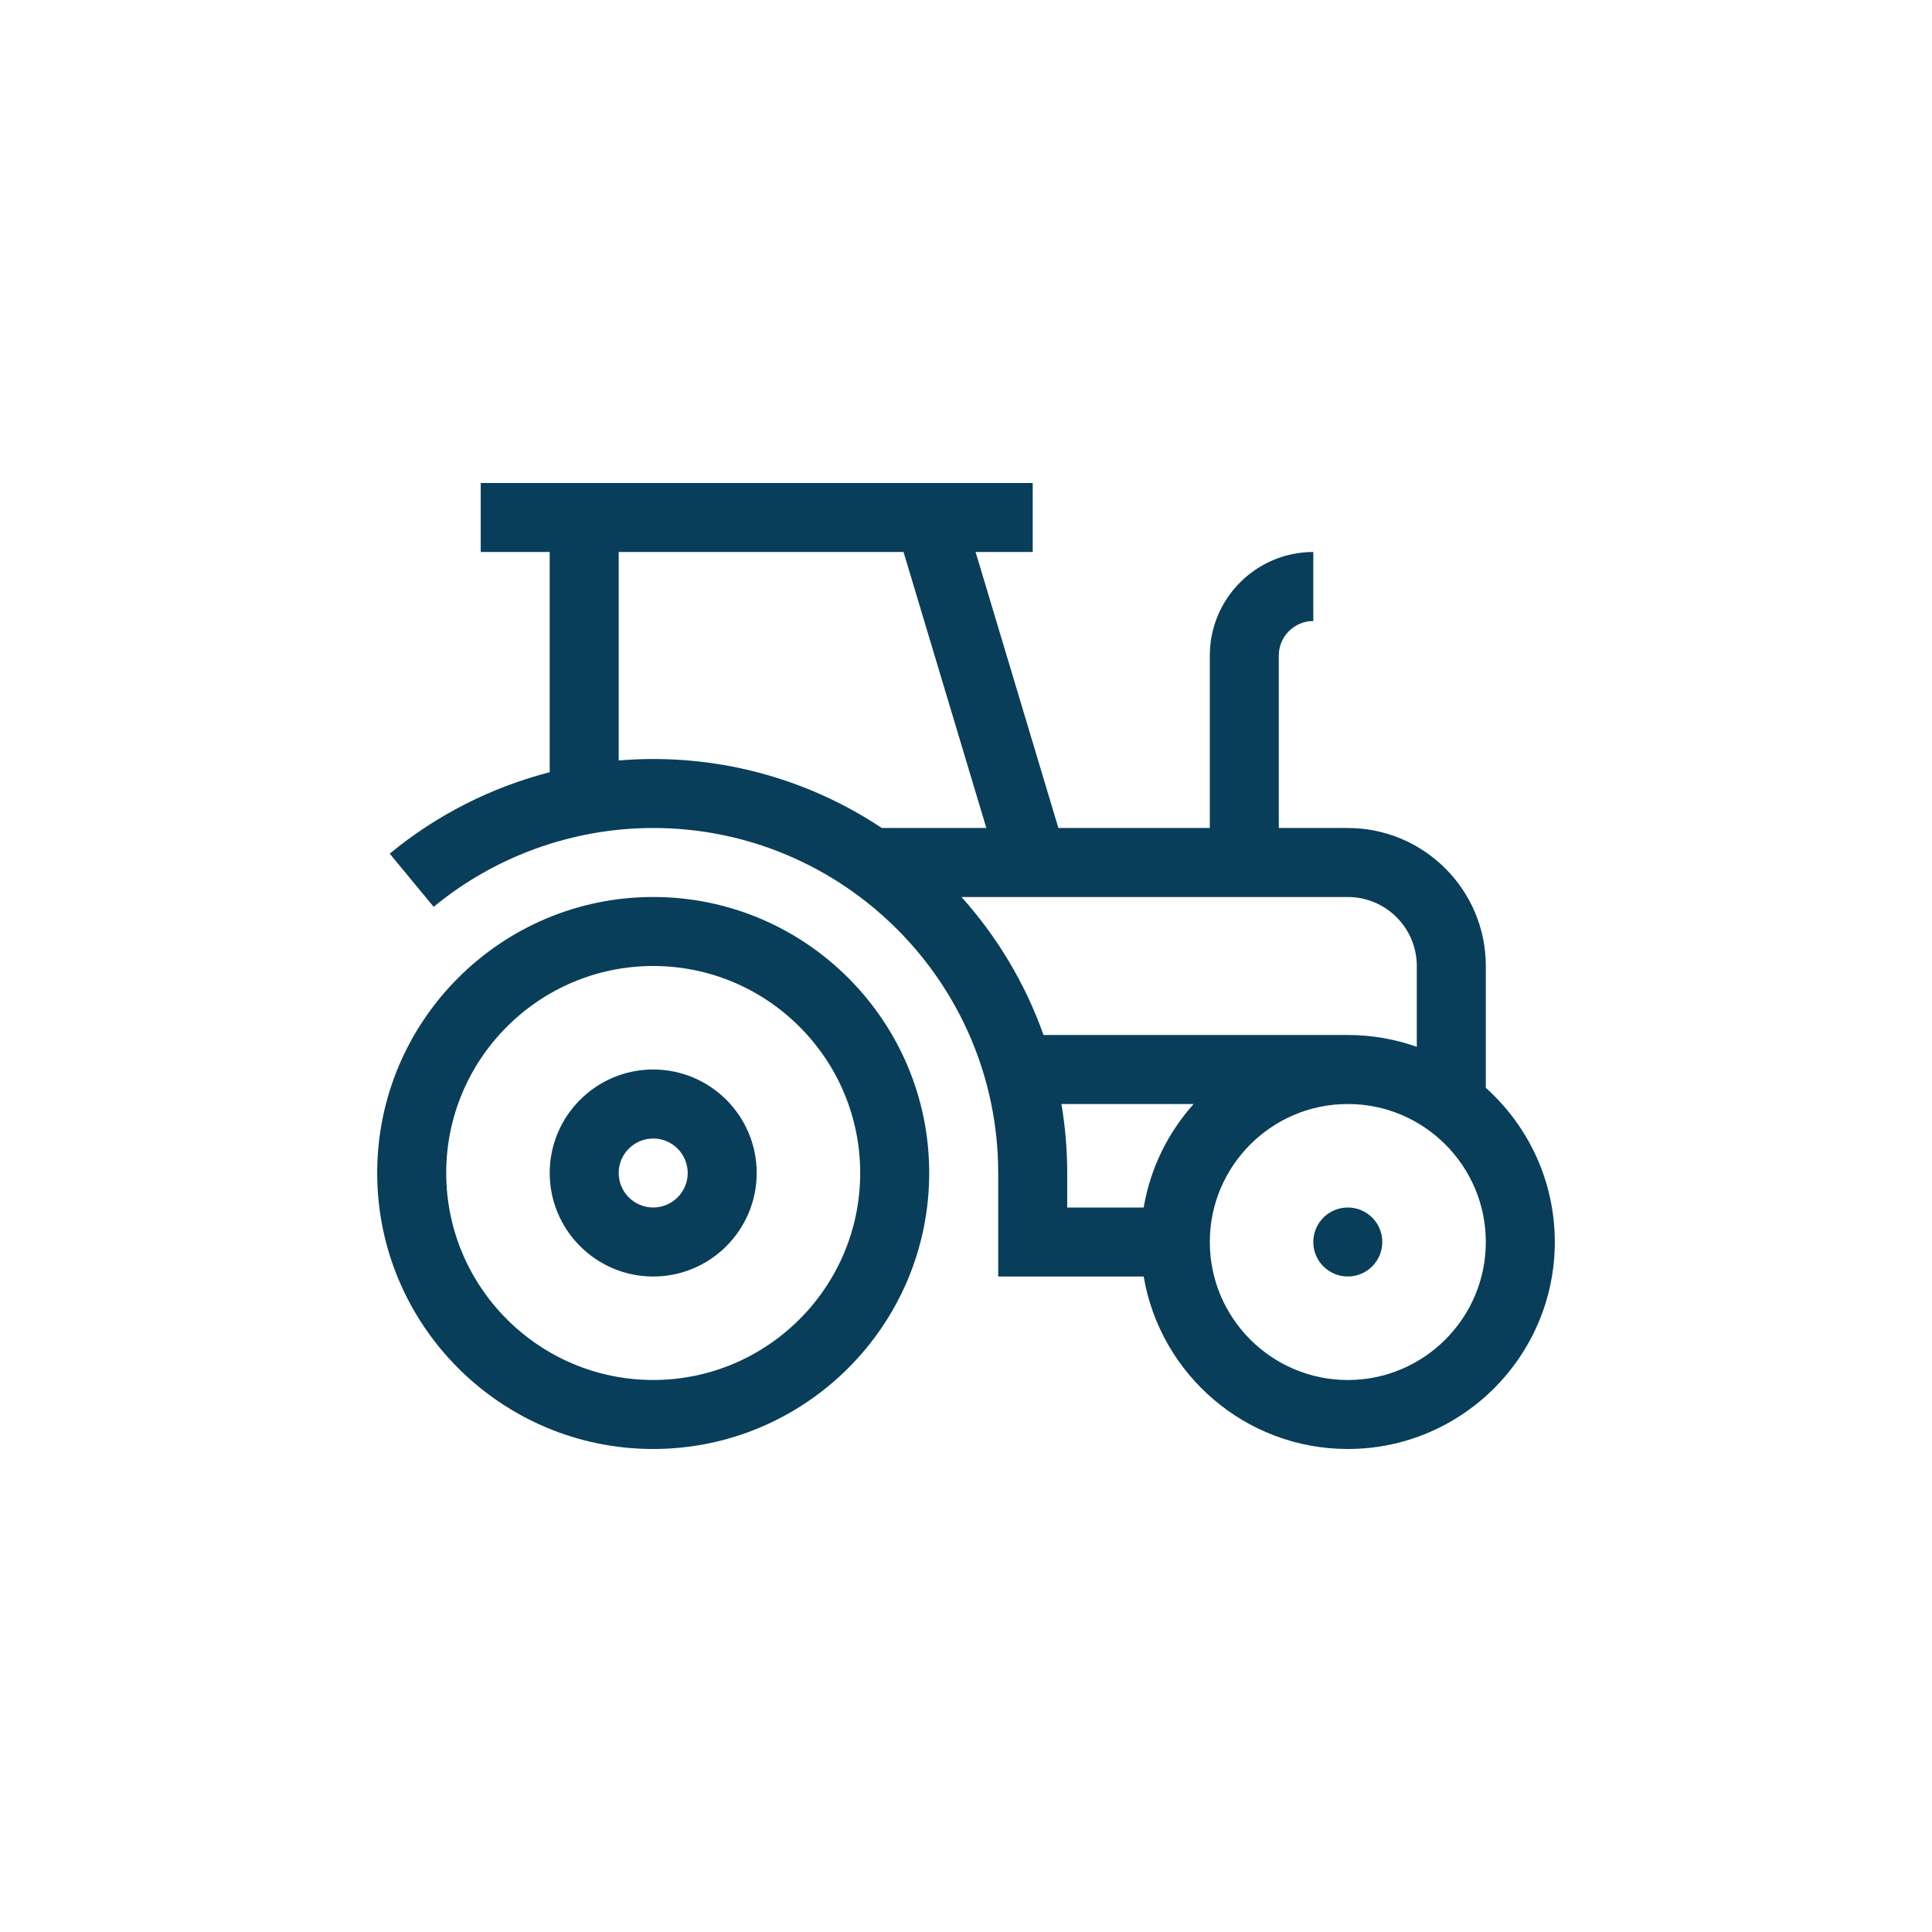
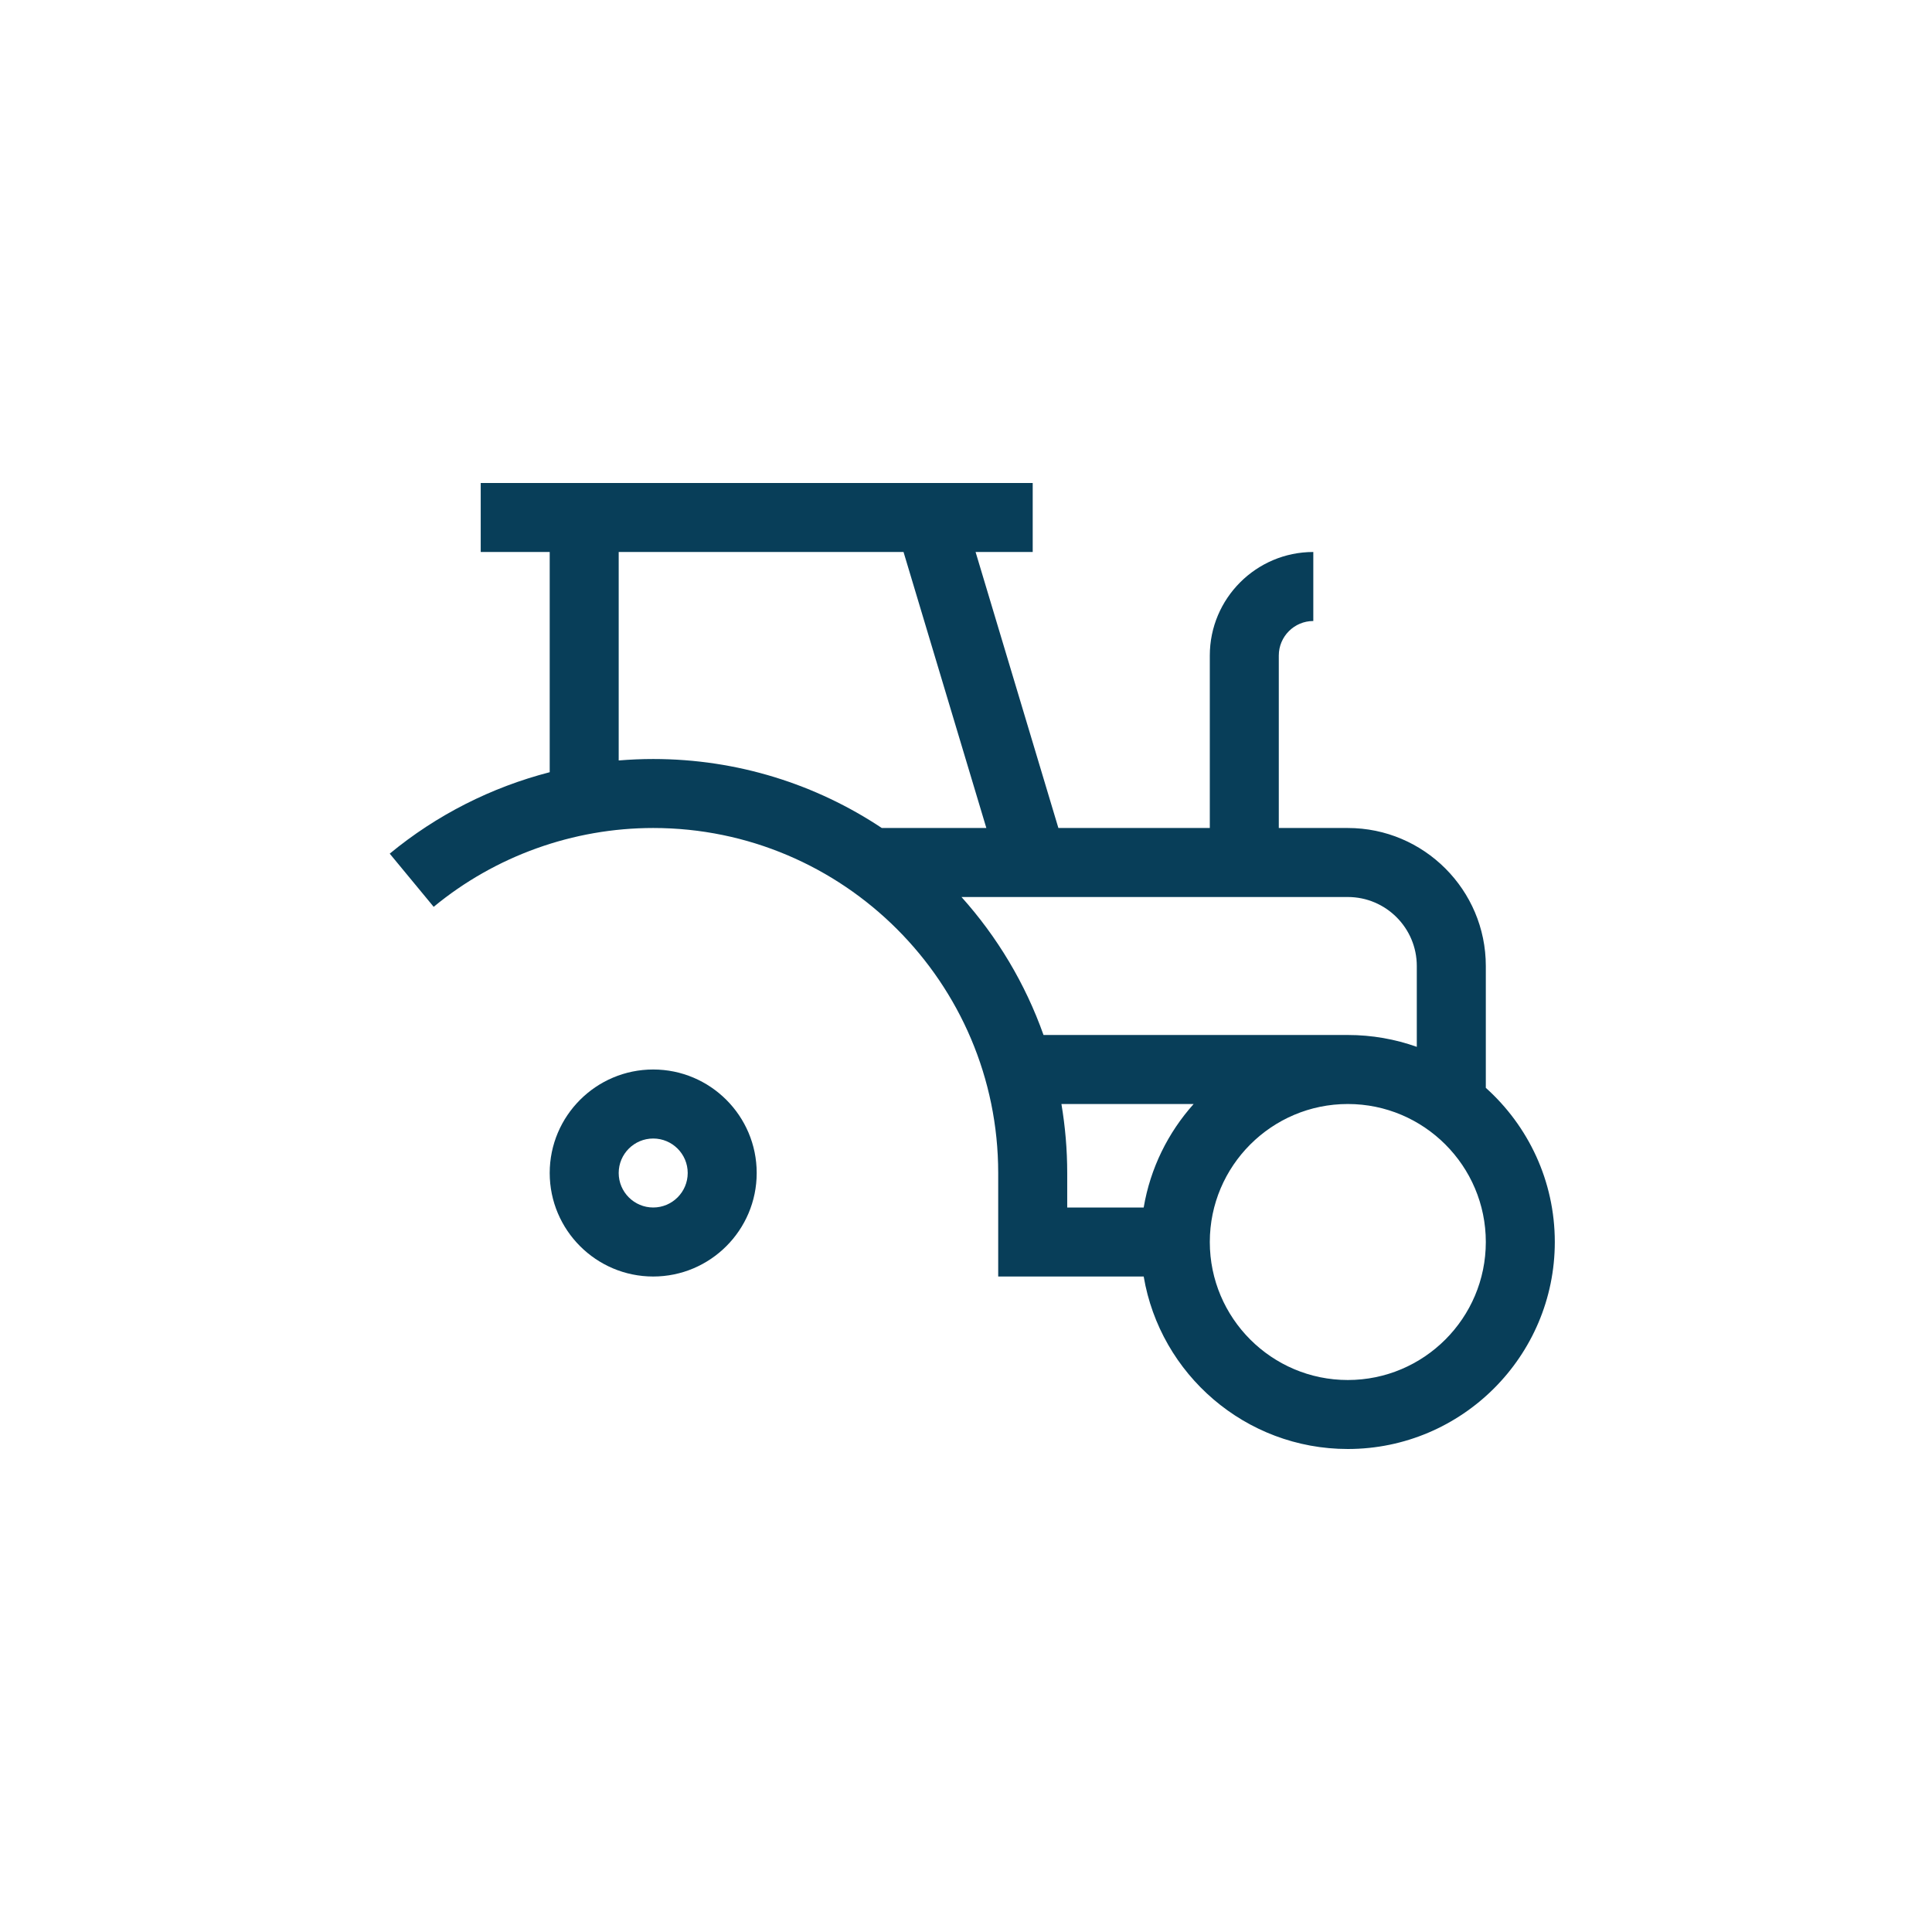
<svg xmlns="http://www.w3.org/2000/svg" width="72" height="72" viewBox="0 0 72 72" fill="none">
-   <path d="M24.343 33.428C18.671 33.428 14.057 38.043 14.057 43.714C14.057 49.386 18.671 54 24.343 54C30.014 54 34.629 49.386 34.629 43.714C34.629 38.043 30.014 33.428 24.343 33.428ZM24.343 51.428C20.089 51.428 16.629 47.968 16.629 43.714C16.629 39.461 20.089 36 24.343 36C28.596 36 32.057 39.461 32.057 43.714C32.057 47.968 28.596 51.428 24.343 51.428Z" fill="#083E59" />
  <path d="M24.343 39.857C22.216 39.857 20.486 41.587 20.486 43.714C20.486 45.841 22.216 47.572 24.343 47.572C26.47 47.572 28.2 45.841 28.2 43.714C28.2 41.587 26.47 39.857 24.343 39.857ZM24.343 45C23.634 45 23.057 44.423 23.057 43.714C23.057 43.005 23.634 42.429 24.343 42.429C25.052 42.429 25.629 43.005 25.629 43.714C25.629 44.423 25.052 45 24.343 45Z" fill="#083E59" />
  <path d="M55.372 40.541V36C55.372 33.164 53.065 30.857 50.229 30.857H47.657V24.429C47.657 23.72 48.234 23.143 48.943 23.143V20.571C46.816 20.571 45.086 22.302 45.086 24.429V30.857H39.443L36.357 20.571H38.486V18H17.915V20.571H20.486V28.778C18.313 29.339 16.271 30.37 14.524 31.813L16.162 33.795C18.456 31.901 21.362 30.857 24.343 30.857C31.433 30.857 37.2 36.625 37.2 43.714V47.571H42.622C43.236 51.215 46.413 54 50.229 54C54.482 54 57.943 50.539 57.943 46.286C57.943 44.006 56.949 41.955 55.372 40.541ZM23.057 28.34V20.571H33.672L36.758 30.857H32.862C30.419 29.233 27.49 28.286 24.343 28.286C23.913 28.286 23.484 28.305 23.057 28.34ZM35.832 33.429H50.229C51.647 33.429 52.8 34.582 52.8 36V39.013C51.996 38.727 51.13 38.571 50.229 38.571H38.889C38.21 36.656 37.163 34.913 35.832 33.429ZM39.556 41.143H44.484C43.532 42.206 42.869 43.533 42.622 45H39.772V43.714C39.772 42.838 39.697 41.98 39.556 41.143ZM50.229 51.429C47.393 51.429 45.086 49.122 45.086 46.286C45.086 43.45 47.393 41.143 50.229 41.143C53.065 41.143 55.372 43.45 55.372 46.286C55.372 49.122 53.065 51.429 50.229 51.429Z" fill="#083E59" />
-   <path d="M51.514 46.286C51.514 46.996 50.939 47.571 50.229 47.571C49.518 47.571 48.943 46.996 48.943 46.286C48.943 45.576 49.518 45 50.229 45C50.939 45 51.514 45.576 51.514 46.286Z" fill="#083E59" />
</svg>